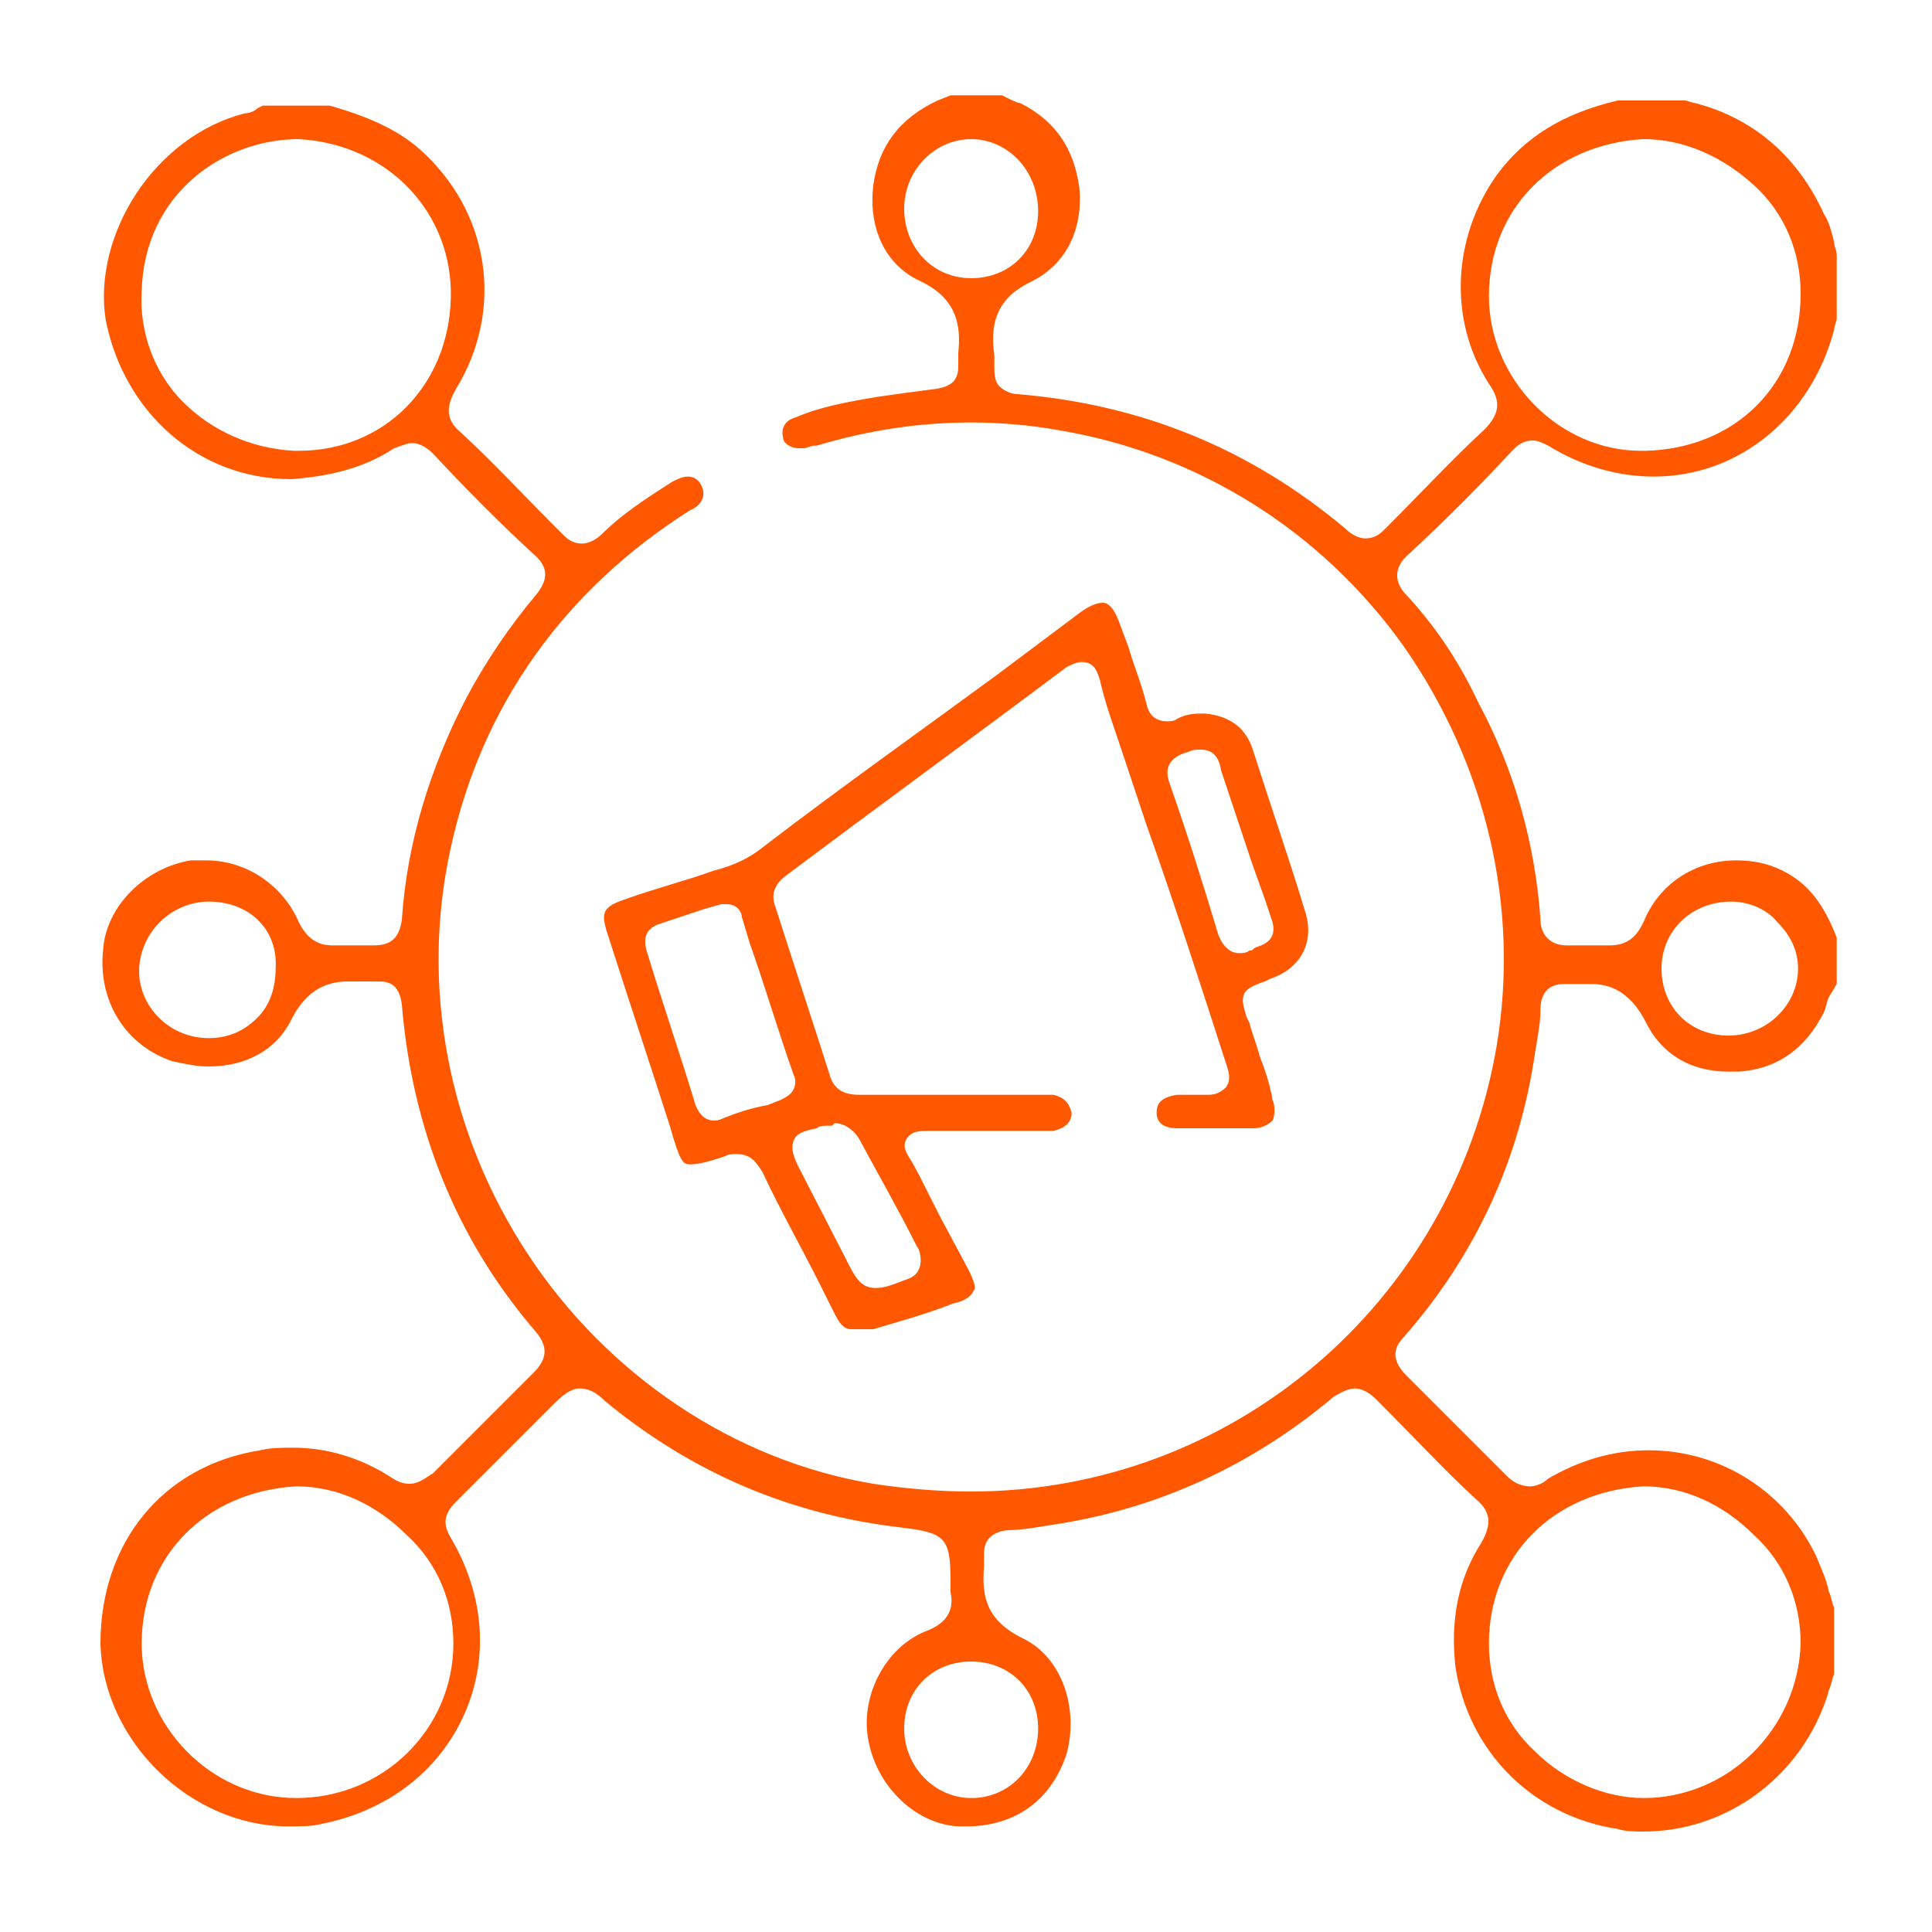
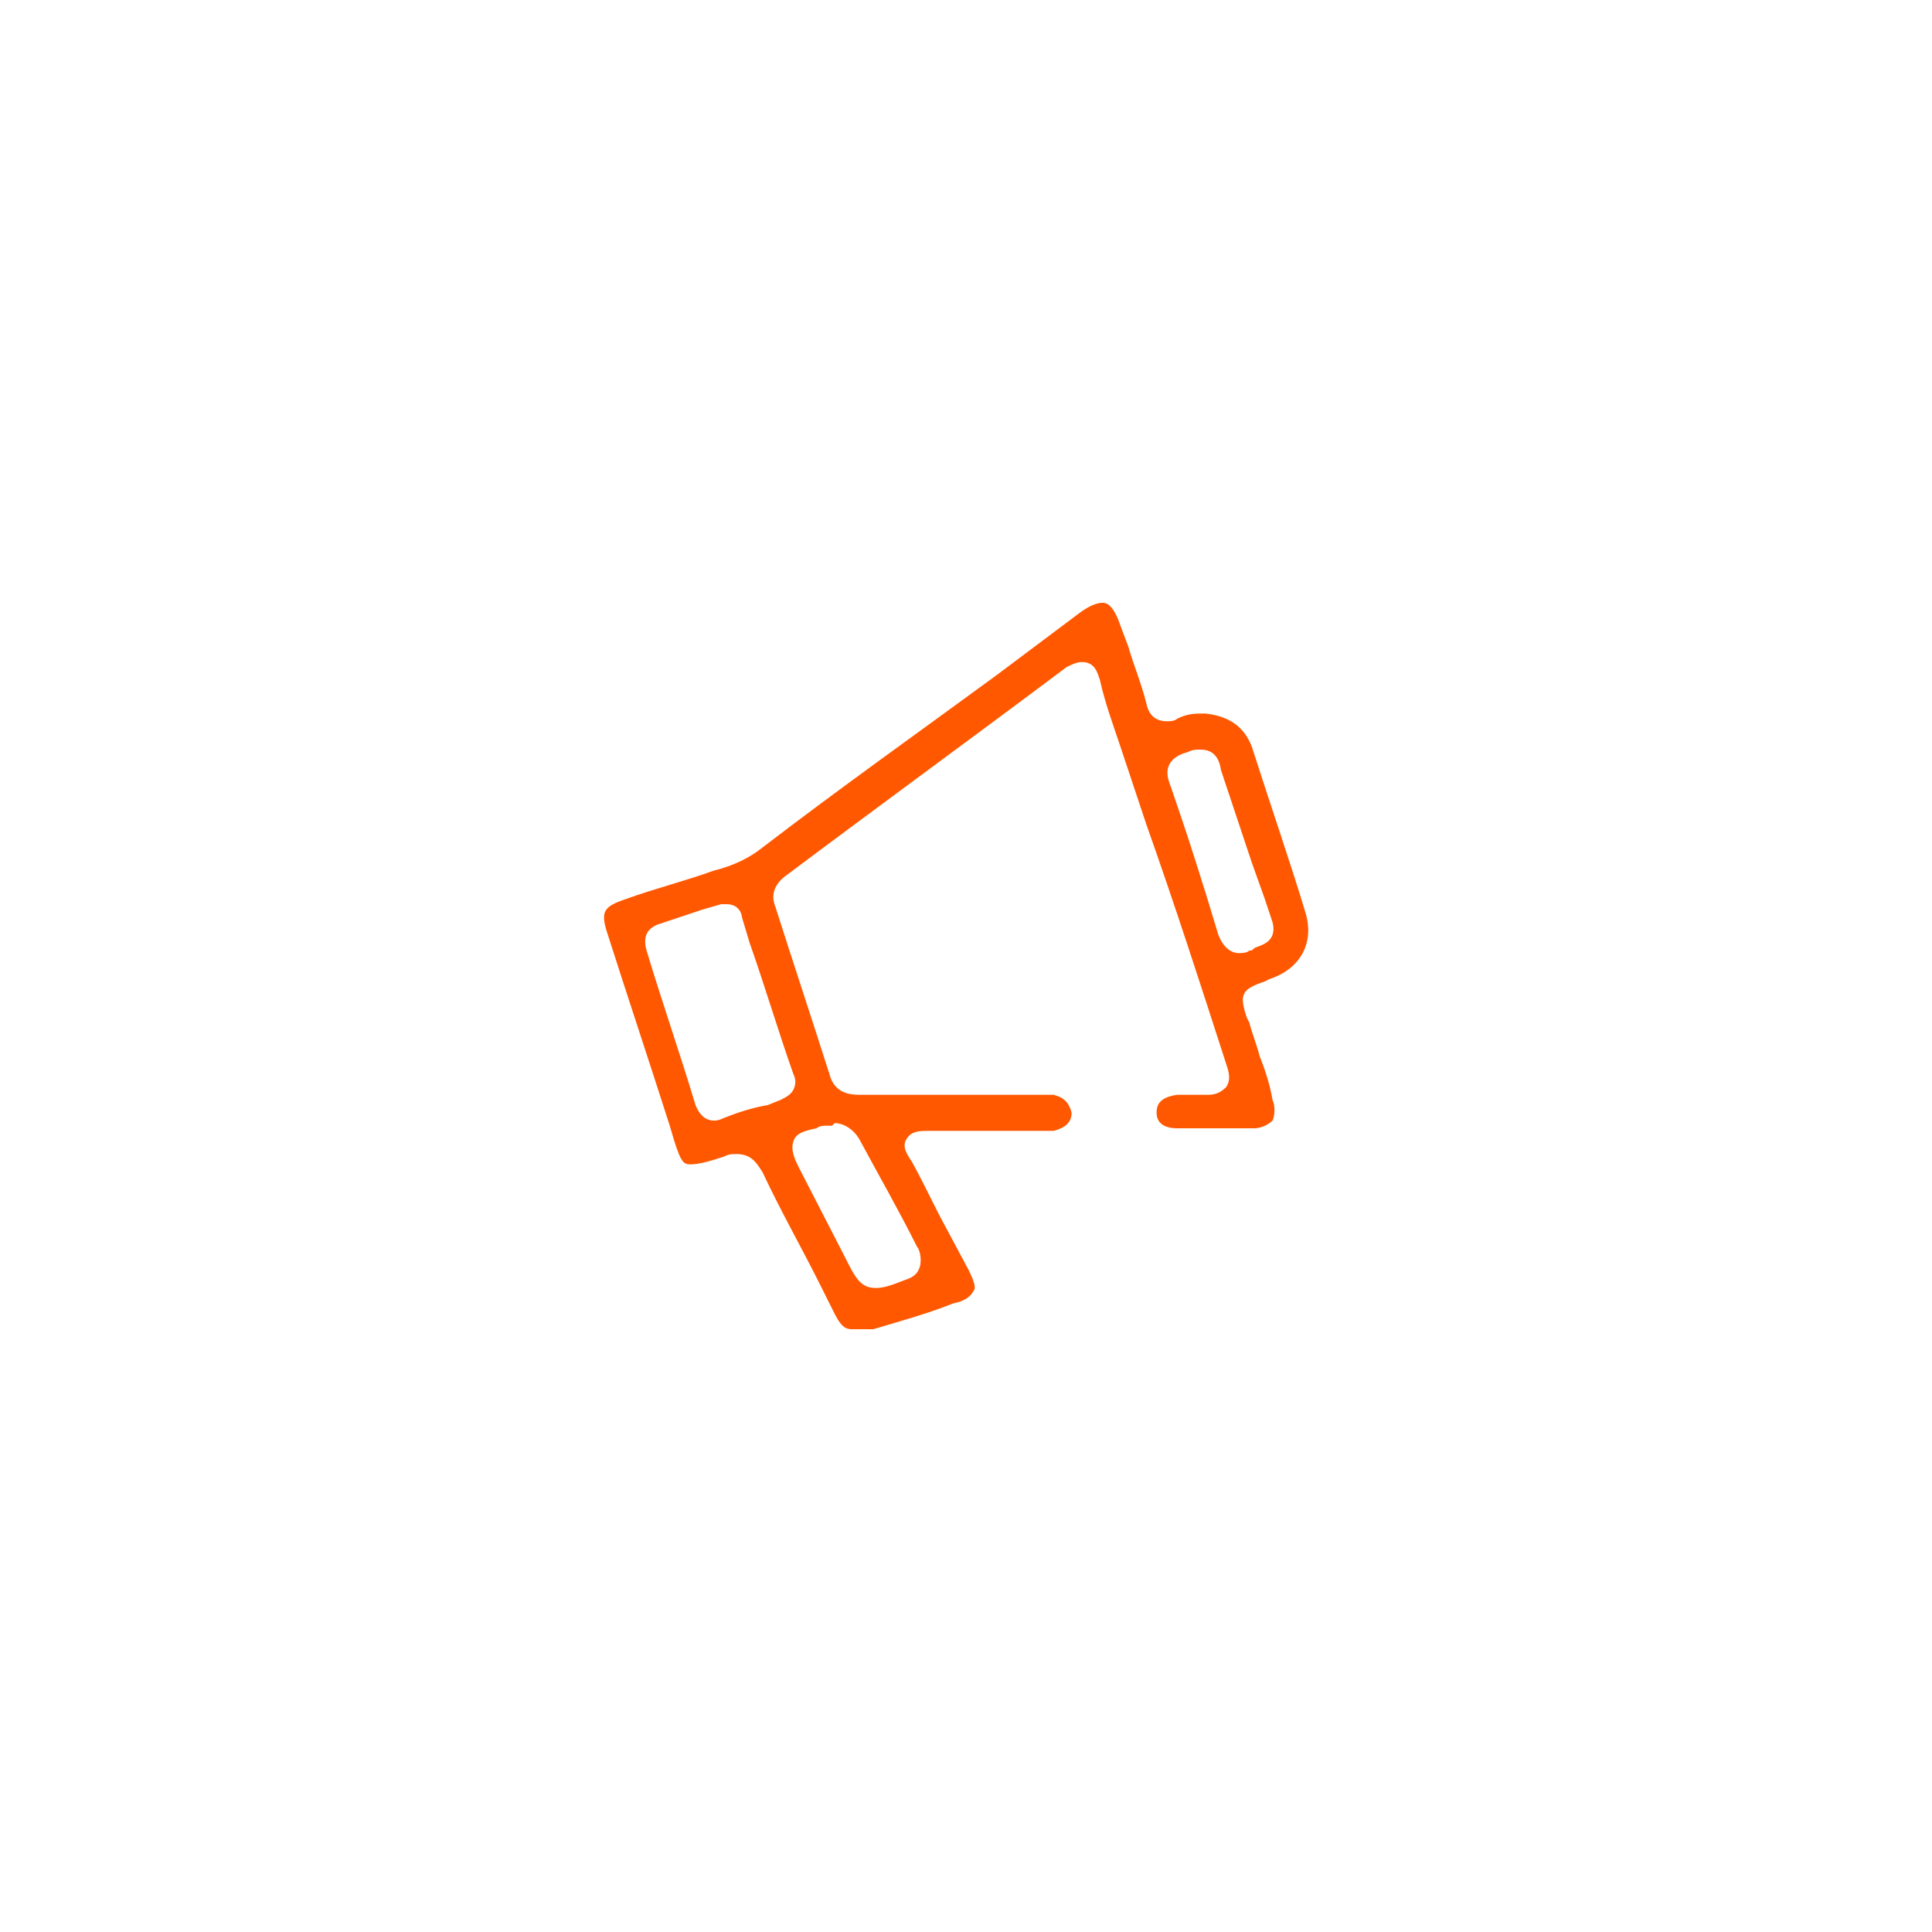
<svg xmlns="http://www.w3.org/2000/svg" version="1.1" id="Capa_1" x="0px" y="0px" viewBox="0 0 75 75" style="enable-background:new 0 0 75 75;" xml:space="preserve">
  <style type="text/css">
	.st0{fill:#FF5800;}
</style>
  <g>
    <g>
-       <path class="st0" d="M63.8,71.1c-0.3,0-0.7,0-1-0.1c-3.3-0.5-5.8-3-6.3-6.3c-0.2-1.8,0.1-3.4,1-4.8c0.4-0.7,0.4-1.2-0.2-1.7    c-1.2-1.1-2.3-2.3-3.9-3.9c-0.2-0.2-0.5-0.4-0.8-0.4c-0.3,0-0.6,0.2-0.8,0.3c-3.2,2.7-6.9,4.4-11,5c-0.6,0.1-1.2,0.2-1.7,0.2    c-0.8,0.1-0.9,0.6-0.9,0.9c0,0.2,0,0.4,0,0.5c-0.1,1.2,0.1,2.1,1.5,2.8c1.5,0.7,2.2,2.7,1.7,4.5c-0.6,1.8-2,2.8-3.9,2.8    c-0.1,0-0.2,0-0.3,0c-1.7-0.1-3.2-1.6-3.5-3.4c-0.3-1.7,0.7-3.6,2.3-4.2c0.5-0.2,1.1-0.6,0.9-1.5c0-0.1,0-0.2,0-0.2l0-0.2    c0-1.7-0.2-1.9-1.9-2.1c-4.3-0.5-8.1-2.1-11.5-4.9c-0.4-0.4-0.7-0.5-1-0.5c-0.3,0-0.6,0.2-1,0.6l-1,1c-0.9,0.9-1.9,1.9-2.8,2.8    c-0.5,0.5-0.5,0.9-0.2,1.4c1.3,2.2,1.5,4.7,0.5,6.9c-1,2.2-3,3.7-5.5,4.2c-0.4,0.1-0.8,0.1-1.3,0.1c-3.8,0-7.2-3.3-7.3-7.1    c0-3.9,2.4-6.9,6.2-7.5c0.4-0.1,0.8-0.1,1.3-0.1c1.3,0,2.6,0.4,3.7,1.1c0.3,0.2,0.5,0.3,0.8,0.3c0.4,0,0.7-0.3,0.9-0.4    c1.2-1.2,2.5-2.5,3.9-3.9c0.4-0.4,0.7-0.9,0.1-1.6c-3.1-3.6-4.8-7.9-5.2-12.7c-0.1-0.8-0.5-0.9-0.9-0.9c-0.2,0-0.3,0-0.4,0    c-0.1,0-0.1,0-0.2,0c-0.2,0-0.4,0-0.6,0c-1,0-1.7,0.5-2.2,1.5c-0.6,1.2-1.8,1.8-3.2,1.8c-0.5,0-0.9-0.1-1.4-0.2    c-1.8-0.6-2.9-2.3-2.7-4.3c0.1-1.7,1.6-3.2,3.4-3.5c0.2,0,0.4,0,0.6,0c1.6,0,3,1,3.6,2.4c0.3,0.6,0.7,0.9,1.3,0.9    c0.1,0,0.1,0,0.2,0c0.2,0,0.4,0,0.6,0c0.3,0,0.5,0,0.8,0c0,0,0,0,0,0c0.7,0,1-0.3,1.1-1c0.2-3,1.1-5.9,2.5-8.6    c0.8-1.5,1.7-2.8,2.7-4c0.5-0.6,0.5-1.1-0.1-1.6c-1.3-1.2-2.5-2.4-3.9-3.9c-0.2-0.2-0.5-0.4-0.8-0.4c-0.2,0-0.4,0.1-0.7,0.2    c-1.2,0.8-2.6,1.1-4,1.2c-3.6,0-6.5-2.6-7.2-6.2C3.6,9.1,6,5.3,9.5,4.4c0.2,0,0.4-0.1,0.5-0.2l0.2-0.1h2.6    c1.4,0.4,2.6,0.9,3.5,1.7c2.7,2.4,3.3,6.2,1.4,9.3c-0.4,0.7-0.4,1.2,0.2,1.7c1.2,1.1,2.4,2.4,3.9,3.9c0.2,0.2,0.4,0.4,0.8,0.4    c0.3,0,0.6-0.2,0.8-0.4c0.7-0.7,1.6-1.3,2.7-2c0.2-0.1,0.4-0.2,0.6-0.2c0.2,0,0.4,0.1,0.5,0.3c0.3,0.5-0.1,0.9-0.4,1    c-4.9,3.1-8.1,7.6-9.3,13.1c-1.2,5.4-0.1,11.1,3,15.8c3.1,4.7,8,8,13.4,8.9c1.3,0.2,2.6,0.3,3.8,0.3c10.1,0,18.7-7.3,20.4-17.3    c0.9-5.4-0.4-10.9-3.6-15.5c-3.2-4.5-8-7.5-13.4-8.4c-1.1-0.2-2.3-0.3-3.4-0.3c-2,0-4,0.3-6,0.9l-0.1,0c-0.1,0-0.3,0.1-0.4,0.1    c-0.1,0-0.2,0-0.2,0c-0.3,0-0.6-0.2-0.6-0.4c-0.1-0.4,0.1-0.7,0.5-0.8c0.9-0.4,2-0.6,3.2-0.8c0.7-0.1,1.4-0.2,2.2-0.3    c0.8-0.1,0.9-0.5,0.9-0.9c0-0.2,0-0.4,0-0.5c0.1-1,0-2.1-1.5-2.8c-1.3-0.6-2-2-1.8-3.7c0.2-1.5,1-2.6,2.5-3.3l0.5-0.2h2l0.2,0.1    c0.2,0.1,0.4,0.2,0.5,0.2c1.4,0.7,2.1,1.8,2.3,3.3c0.1,1-0.1,2.7-1.8,3.6c-1.3,0.6-1.7,1.5-1.5,2.9c0,0.1,0,0.2,0,0.4    c0,0.3,0,0.6,0.2,0.8c0.2,0.2,0.5,0.3,0.7,0.3c4.8,0.4,9,2.1,12.7,5.2c0.2,0.2,0.5,0.4,0.8,0.4c0.4,0,0.6-0.2,0.8-0.4    c1.4-1.4,2.6-2.7,3.8-3.8c0.6-0.6,0.7-1.1,0.2-1.8c-1.6-2.5-1.4-5.7,0.3-8.1c1.1-1.5,2.6-2.4,4.7-2.9l2.5,0l0.1,0    c0.1,0,0.3,0.1,0.4,0.1c2.3,0.6,4,2.1,5,4.3c0.2,0.3,0.3,0.7,0.4,1.1c0,0.2,0.1,0.3,0.1,0.5v2.5c0,0-0.1,0.3-0.1,0.4    c-0.9,3.4-3.7,5.7-7,5.7h0c-1.4,0-2.8-0.4-4.1-1.2c-0.2-0.1-0.4-0.2-0.6-0.2c-0.4,0-0.6,0.2-0.8,0.4c-1.3,1.4-2.6,2.7-4,4    c-0.6,0.5-0.6,1.1-0.1,1.6c1.1,1.2,2,2.5,2.8,4.2c1.4,2.6,2.2,5.5,2.4,8.4c0,0.6,0.4,1,1,1c0.3,0,0.6,0,0.9,0c0.2,0,0.4,0,0.6,0    c0.1,0,0.1,0,0.2,0c0.8,0,1.1-0.5,1.3-0.9c0.6-1.5,2-2.4,3.6-2.4c0.6,0,1.2,0.1,1.8,0.4c1,0.5,1.6,1.3,2.1,2.6v1.8L71,38.7    c-0.1,0.2-0.1,0.4-0.2,0.6c-0.7,1.4-1.8,2.2-3.3,2.3c-0.1,0-0.3,0-0.4,0c-1.5,0-2.6-0.7-3.2-1.9c-0.5-1-1.2-1.5-2.1-1.5    c-0.2,0-0.4,0-0.6,0c-0.1,0-0.1,0-0.2,0c-0.1,0-0.2,0-0.2,0c-0.1,0-0.1,0-0.1,0c-0.3,0-0.9,0.1-0.9,1c0,0.5-0.1,1-0.2,1.6    c-0.6,4.2-2.3,7.9-5.1,11.1c-0.5,0.5-0.4,1,0.1,1.5c1.4,1.4,2.7,2.7,3.9,3.9c0.2,0.2,0.5,0.4,0.9,0.4c0.2,0,0.5-0.1,0.7-0.3    c1.2-0.7,2.5-1.1,3.9-1.1c2.8,0,5.3,1.6,6.5,4.1c0.2,0.5,0.4,0.9,0.5,1.4c0.1,0.2,0.1,0.4,0.2,0.6V65c-0.1,0.2-0.1,0.4-0.2,0.6    c-0.1,0.4-0.3,0.9-0.5,1.3C69.2,69.5,66.6,71.1,63.8,71.1z M11.5,57.7c-3.5,0.2-6,2.7-6,6.1c0,3.2,2.7,6,6,6c3.4,0,6.1-2.7,6.1-6    c0-1.6-0.6-3.1-1.8-4.2C14.6,58.4,13.1,57.7,11.5,57.7L11.5,57.7L11.5,57.7z M63.8,57.7c-3.5,0.2-6,2.7-6,6.1    c0,1.6,0.6,3.1,1.8,4.2c1.1,1.1,2.7,1.8,4.2,1.8c3.3,0,6-2.7,6.1-6c0-1.6-0.6-3.1-1.8-4.2C66.9,58.4,65.4,57.7,63.8,57.7    L63.8,57.7L63.8,57.7z M37.7,64.5c-1.5,0-2.6,1.1-2.6,2.6c0,1.5,1.2,2.7,2.6,2.7c0,0,0,0,0,0c1.5,0,2.6-1.2,2.6-2.7    C40.3,65.6,39.2,64.5,37.7,64.5L37.7,64.5z M8.1,35c-0.7,0-1.4,0.3-1.9,0.8c-0.5,0.5-0.8,1.2-0.8,1.9c0,1.4,1.2,2.6,2.7,2.6    c0.8,0,1.4-0.3,1.9-0.8c0.5-0.5,0.7-1.2,0.7-1.9C10.8,36.1,9.7,35,8.1,35L8.1,35z M67.2,35c-1.5,0-2.7,1.1-2.7,2.6    c0,1.5,1.1,2.6,2.6,2.6c0,0,0,0,0,0c1.5,0,2.7-1.2,2.7-2.6c0-0.7-0.3-1.3-0.8-1.8C68.6,35.3,67.9,35,67.2,35L67.2,35z M63.8,5.4    c-3.5,0.2-6,2.7-6,6.1c0,3.2,2.7,6,5.9,6l0.2,0c3.5-0.1,6-2.6,6-6.1c0-1.6-0.6-3.1-1.8-4.2C66.9,6.1,65.4,5.4,63.8,5.4L63.8,5.4    L63.8,5.4z M11.6,5.4c-2.9,0-6,2.1-6.1,5.9c-0.1,1.6,0.5,3.2,1.6,4.3c1.1,1.1,2.6,1.8,4.3,1.9l0.2,0c3.3,0,5.8-2.5,5.9-5.9    C17.6,8.3,15.1,5.6,11.6,5.4L11.6,5.4L11.6,5.4z M37.7,5.4c-1.4,0-2.6,1.2-2.6,2.7c0,1.5,1.1,2.7,2.6,2.7c1.5,0,2.6-1.1,2.6-2.6    C40.3,6.6,39.1,5.4,37.7,5.4L37.7,5.4z" />
-     </g>
+       </g>
    <g>
      <path class="st0" d="M33.1,51.6c-0.2,0-0.4,0-0.7-0.6l-0.6-1.2c-0.7-1.4-1.5-2.8-2.2-4.3c-0.2-0.3-0.4-0.7-1-0.7    c-0.2,0-0.3,0-0.5,0.1c-0.6,0.2-1,0.3-1.3,0.3c-0.3,0-0.4-0.1-0.8-1.5c-0.8-2.5-1.6-4.9-2.4-7.4c-0.3-0.9-0.2-1.1,0.7-1.4    c1.1-0.4,2.3-0.7,3.4-1.1c0.8-0.2,1.4-0.5,1.9-0.9c3-2.3,6.1-4.5,9.1-6.7l3.2-2.4c0.4-0.3,0.7-0.4,0.9-0.4c0.1,0,0.4,0,0.7,0.9    l0.3,0.8c0.2,0.7,0.5,1.4,0.7,2.2c0.1,0.5,0.4,0.7,0.8,0.7c0.1,0,0.3,0,0.4-0.1c0.4-0.2,0.7-0.2,1-0.2c0,0,0.1,0,0.1,0    c0.9,0.1,1.5,0.5,1.8,1.3c0.8,2.5,1.5,4.5,2.1,6.5c0.3,1.1-0.2,2.1-1.4,2.5l-0.2,0.1c-0.9,0.3-1,0.5-0.7,1.4l0.1,0.2    c0.1,0.4,0.3,0.9,0.4,1.3c0.2,0.5,0.4,1.1,0.5,1.7c0.1,0.2,0.1,0.6,0,0.8c-0.2,0.2-0.5,0.3-0.7,0.3c-0.4,0-0.9,0-1.3,0    c-0.6,0-1.1,0-1.7,0c-0.5,0-0.8-0.2-0.8-0.6c0-0.3,0.1-0.6,0.8-0.7c0.2,0,0.4,0,0.6,0c0.1,0,0.3,0,0.4,0c0.1,0,0.1,0,0.2,0    c0.3,0,0.5-0.1,0.7-0.3c0.2-0.3,0.1-0.6,0-0.9c-1-3.1-2-6.2-3.1-9.3l-1-3c-0.3-0.9-0.6-1.7-0.8-2.6c-0.1-0.3-0.2-0.7-0.7-0.7    c-0.2,0-0.4,0.1-0.6,0.2c-3.6,2.7-7.3,5.4-10.9,8.1c-0.4,0.3-0.6,0.7-0.4,1.2c0.7,2.2,1.4,4.3,2.1,6.5c0.2,0.8,0.9,0.8,1.2,0.8    l0.9,0c1.6,0,3.2,0,4.8,0c0,0,1.4,0,1.4,0c0.2,0,0.3,0,0.4,0c0.4,0.1,0.6,0.3,0.7,0.7c0,0.4-0.3,0.6-0.7,0.7c-0.3,0-0.7,0-1,0    l-1.6,0l-2.2,0c-0.4,0-0.7,0-0.9,0.3c-0.2,0.3,0,0.6,0.2,0.9c0.5,0.9,0.9,1.8,1.4,2.7l0.8,1.5c0.2,0.4,0.3,0.7,0.2,0.8    c-0.1,0.2-0.3,0.4-0.8,0.5c-1,0.4-2.1,0.7-3.1,1C33.5,51.6,33.3,51.6,33.1,51.6z M32.3,43.7l-0.2,0c-0.1,0-0.3,0-0.4,0.1    c-0.5,0.1-0.8,0.2-0.9,0.5c-0.1,0.3,0,0.6,0.2,1l1.8,3.5c0.4,0.8,0.6,1.2,1.2,1.2l0,0c0.3,0,0.6-0.1,1.1-0.3    c0.3-0.1,0.5-0.2,0.6-0.5c0.1-0.3,0-0.7-0.1-0.8c-0.7-1.4-1.5-2.8-2.2-4.1c-0.2-0.4-0.6-0.7-1-0.7L32.3,43.7L32.3,43.7z     M28.2,35.1c-0.1,0-0.1,0-0.2,0l-0.7,0.2c-0.6,0.2-1.2,0.4-1.8,0.6c-0.2,0.1-0.6,0.3-0.4,1c0.6,2,1.3,4,1.9,6    c0.2,0.5,0.5,0.6,0.7,0.6l0,0c0.1,0,0.2,0,0.4-0.1c0.5-0.2,1.1-0.4,1.7-0.5l0.5-0.2c0.2-0.1,0.4-0.2,0.5-0.4    c0.1-0.2,0.1-0.4,0-0.6c-0.6-1.7-1.1-3.4-1.7-5.1l-0.3-1C28.8,35.5,28.7,35.1,28.2,35.1z M46.6,29.1c-0.2,0-0.3,0-0.5,0.1    c-0.4,0.1-1,0.4-0.7,1.2c0.7,2,1.3,3.9,1.9,5.9c0.2,0.5,0.5,0.7,0.8,0.7l0,0c0.1,0,0.3,0,0.4-0.1c0.1,0,0.1,0,0.2-0.1    c0.2-0.1,0.9-0.2,0.7-1l-0.3-0.9l-0.5-1.4c-0.4-1.2-0.8-2.4-1.2-3.6C47.3,29.2,46.9,29.1,46.6,29.1z" />
    </g>
  </g>
</svg>